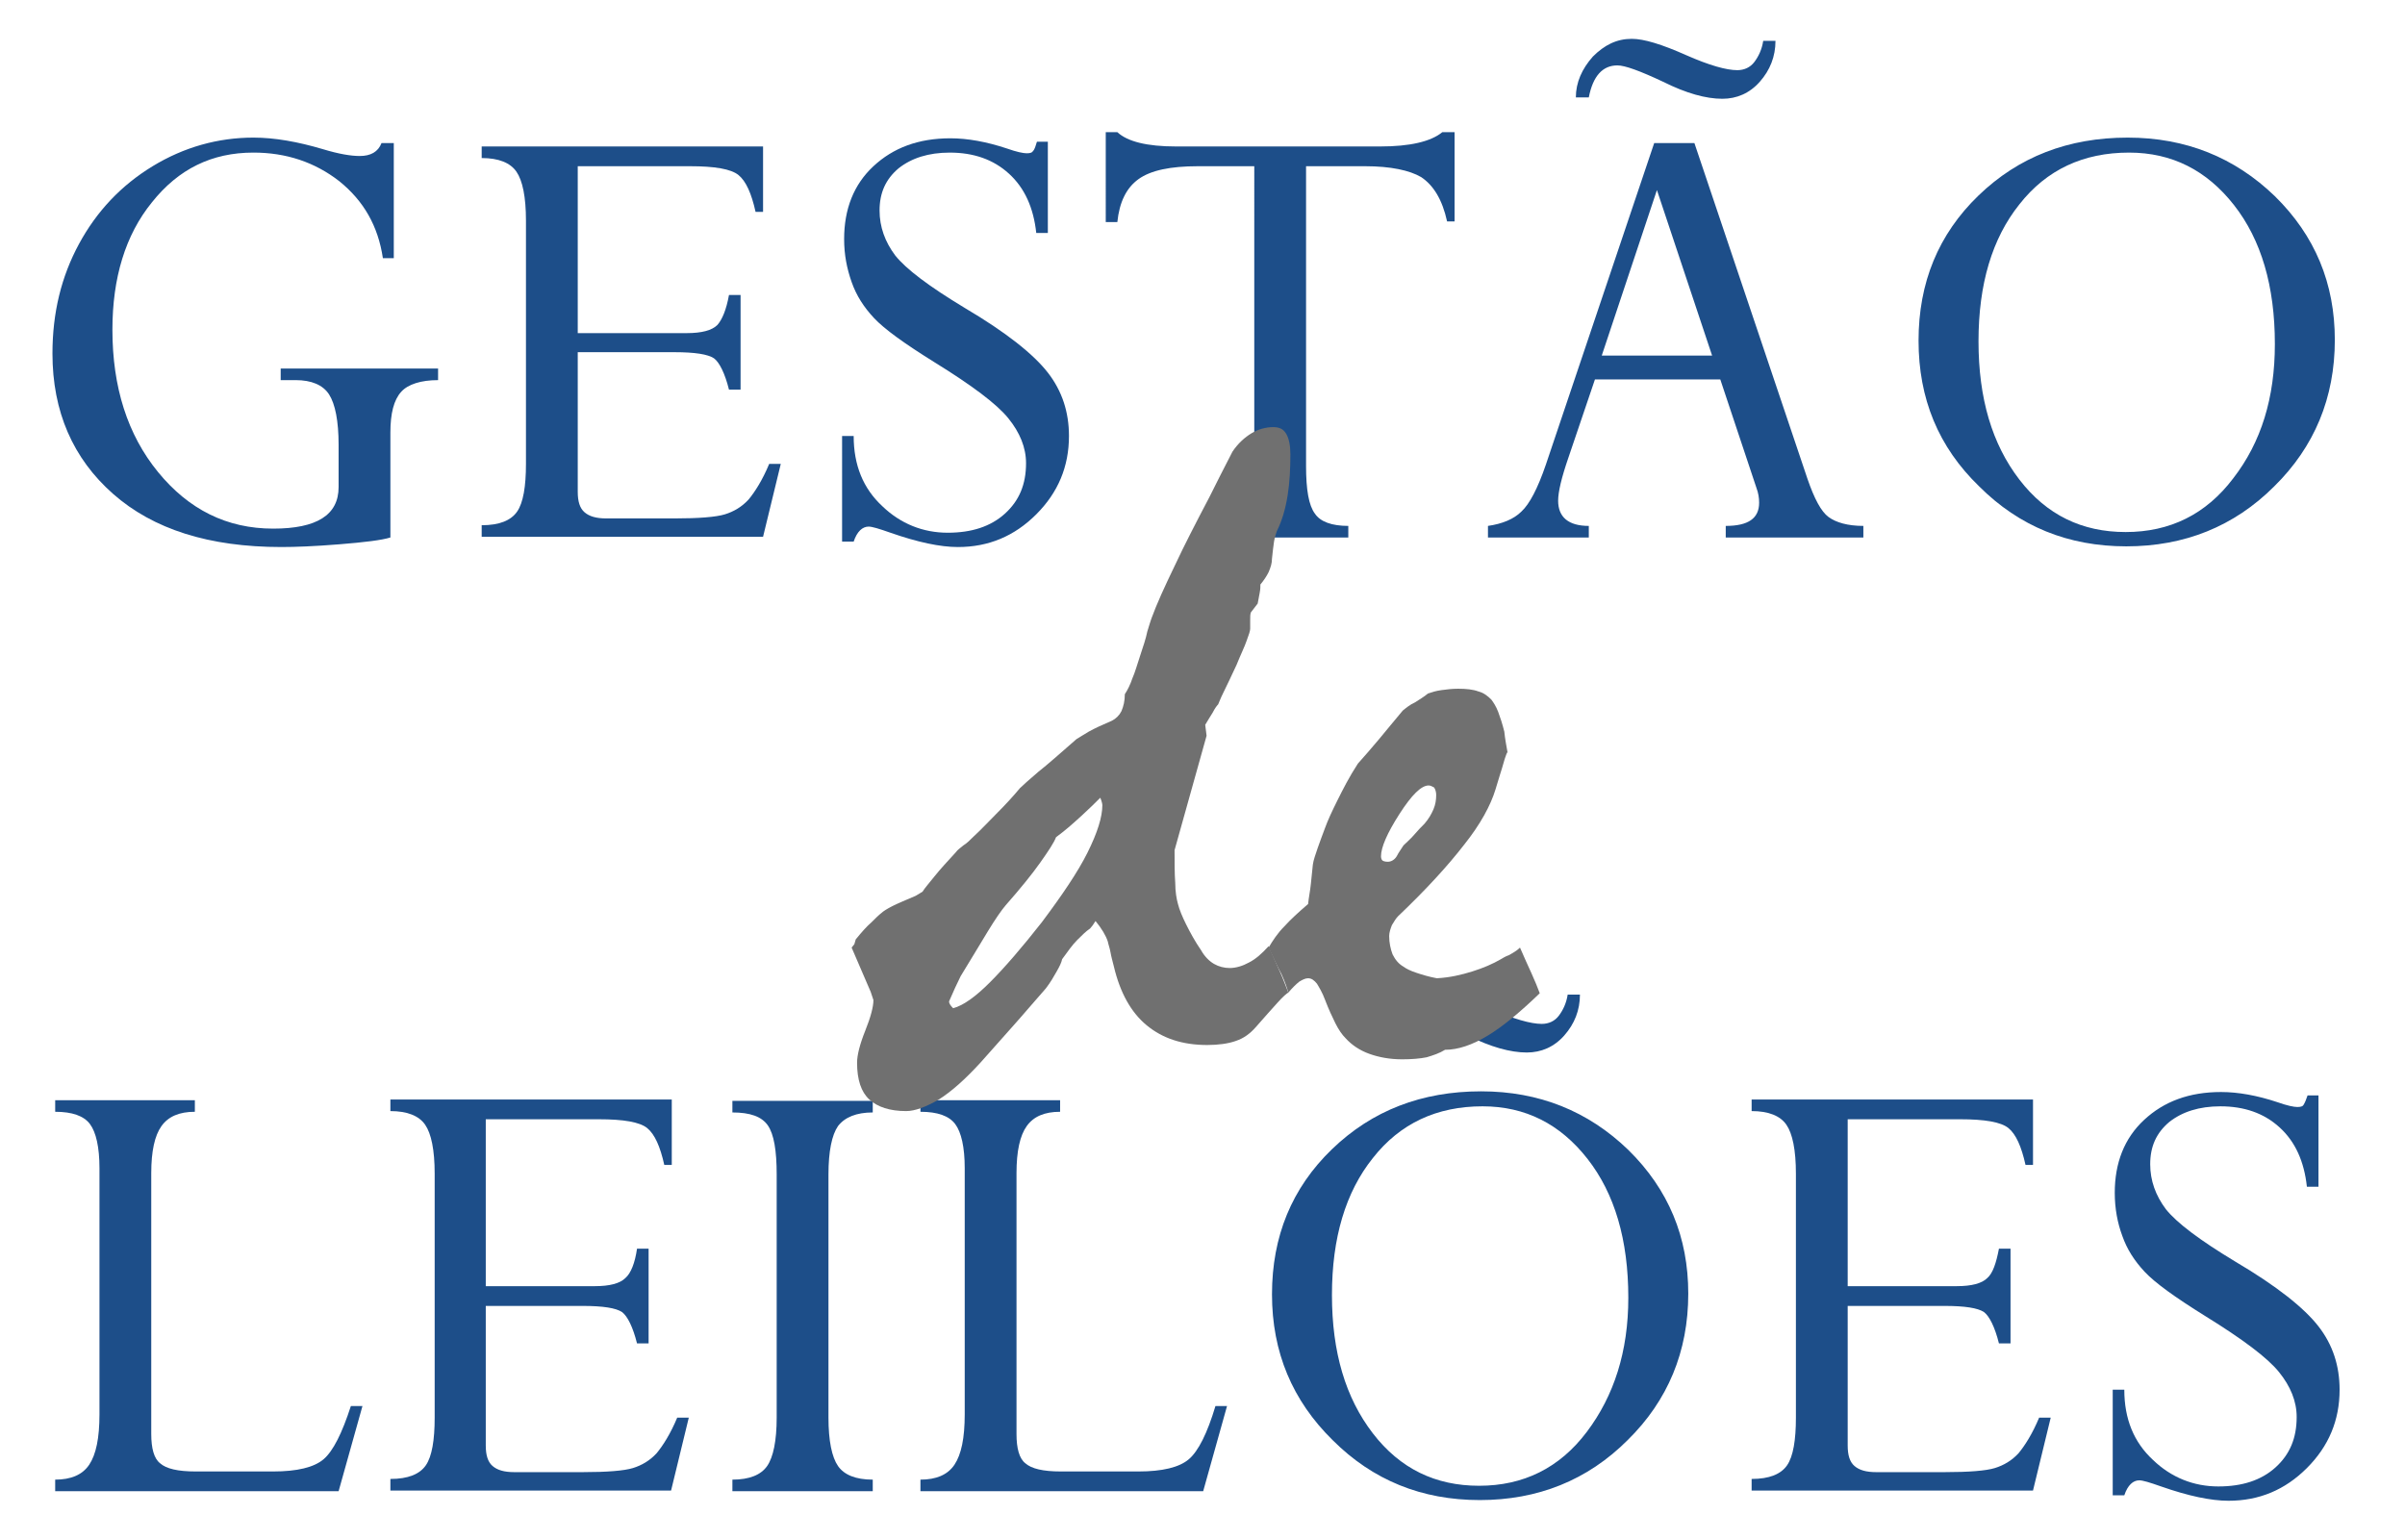
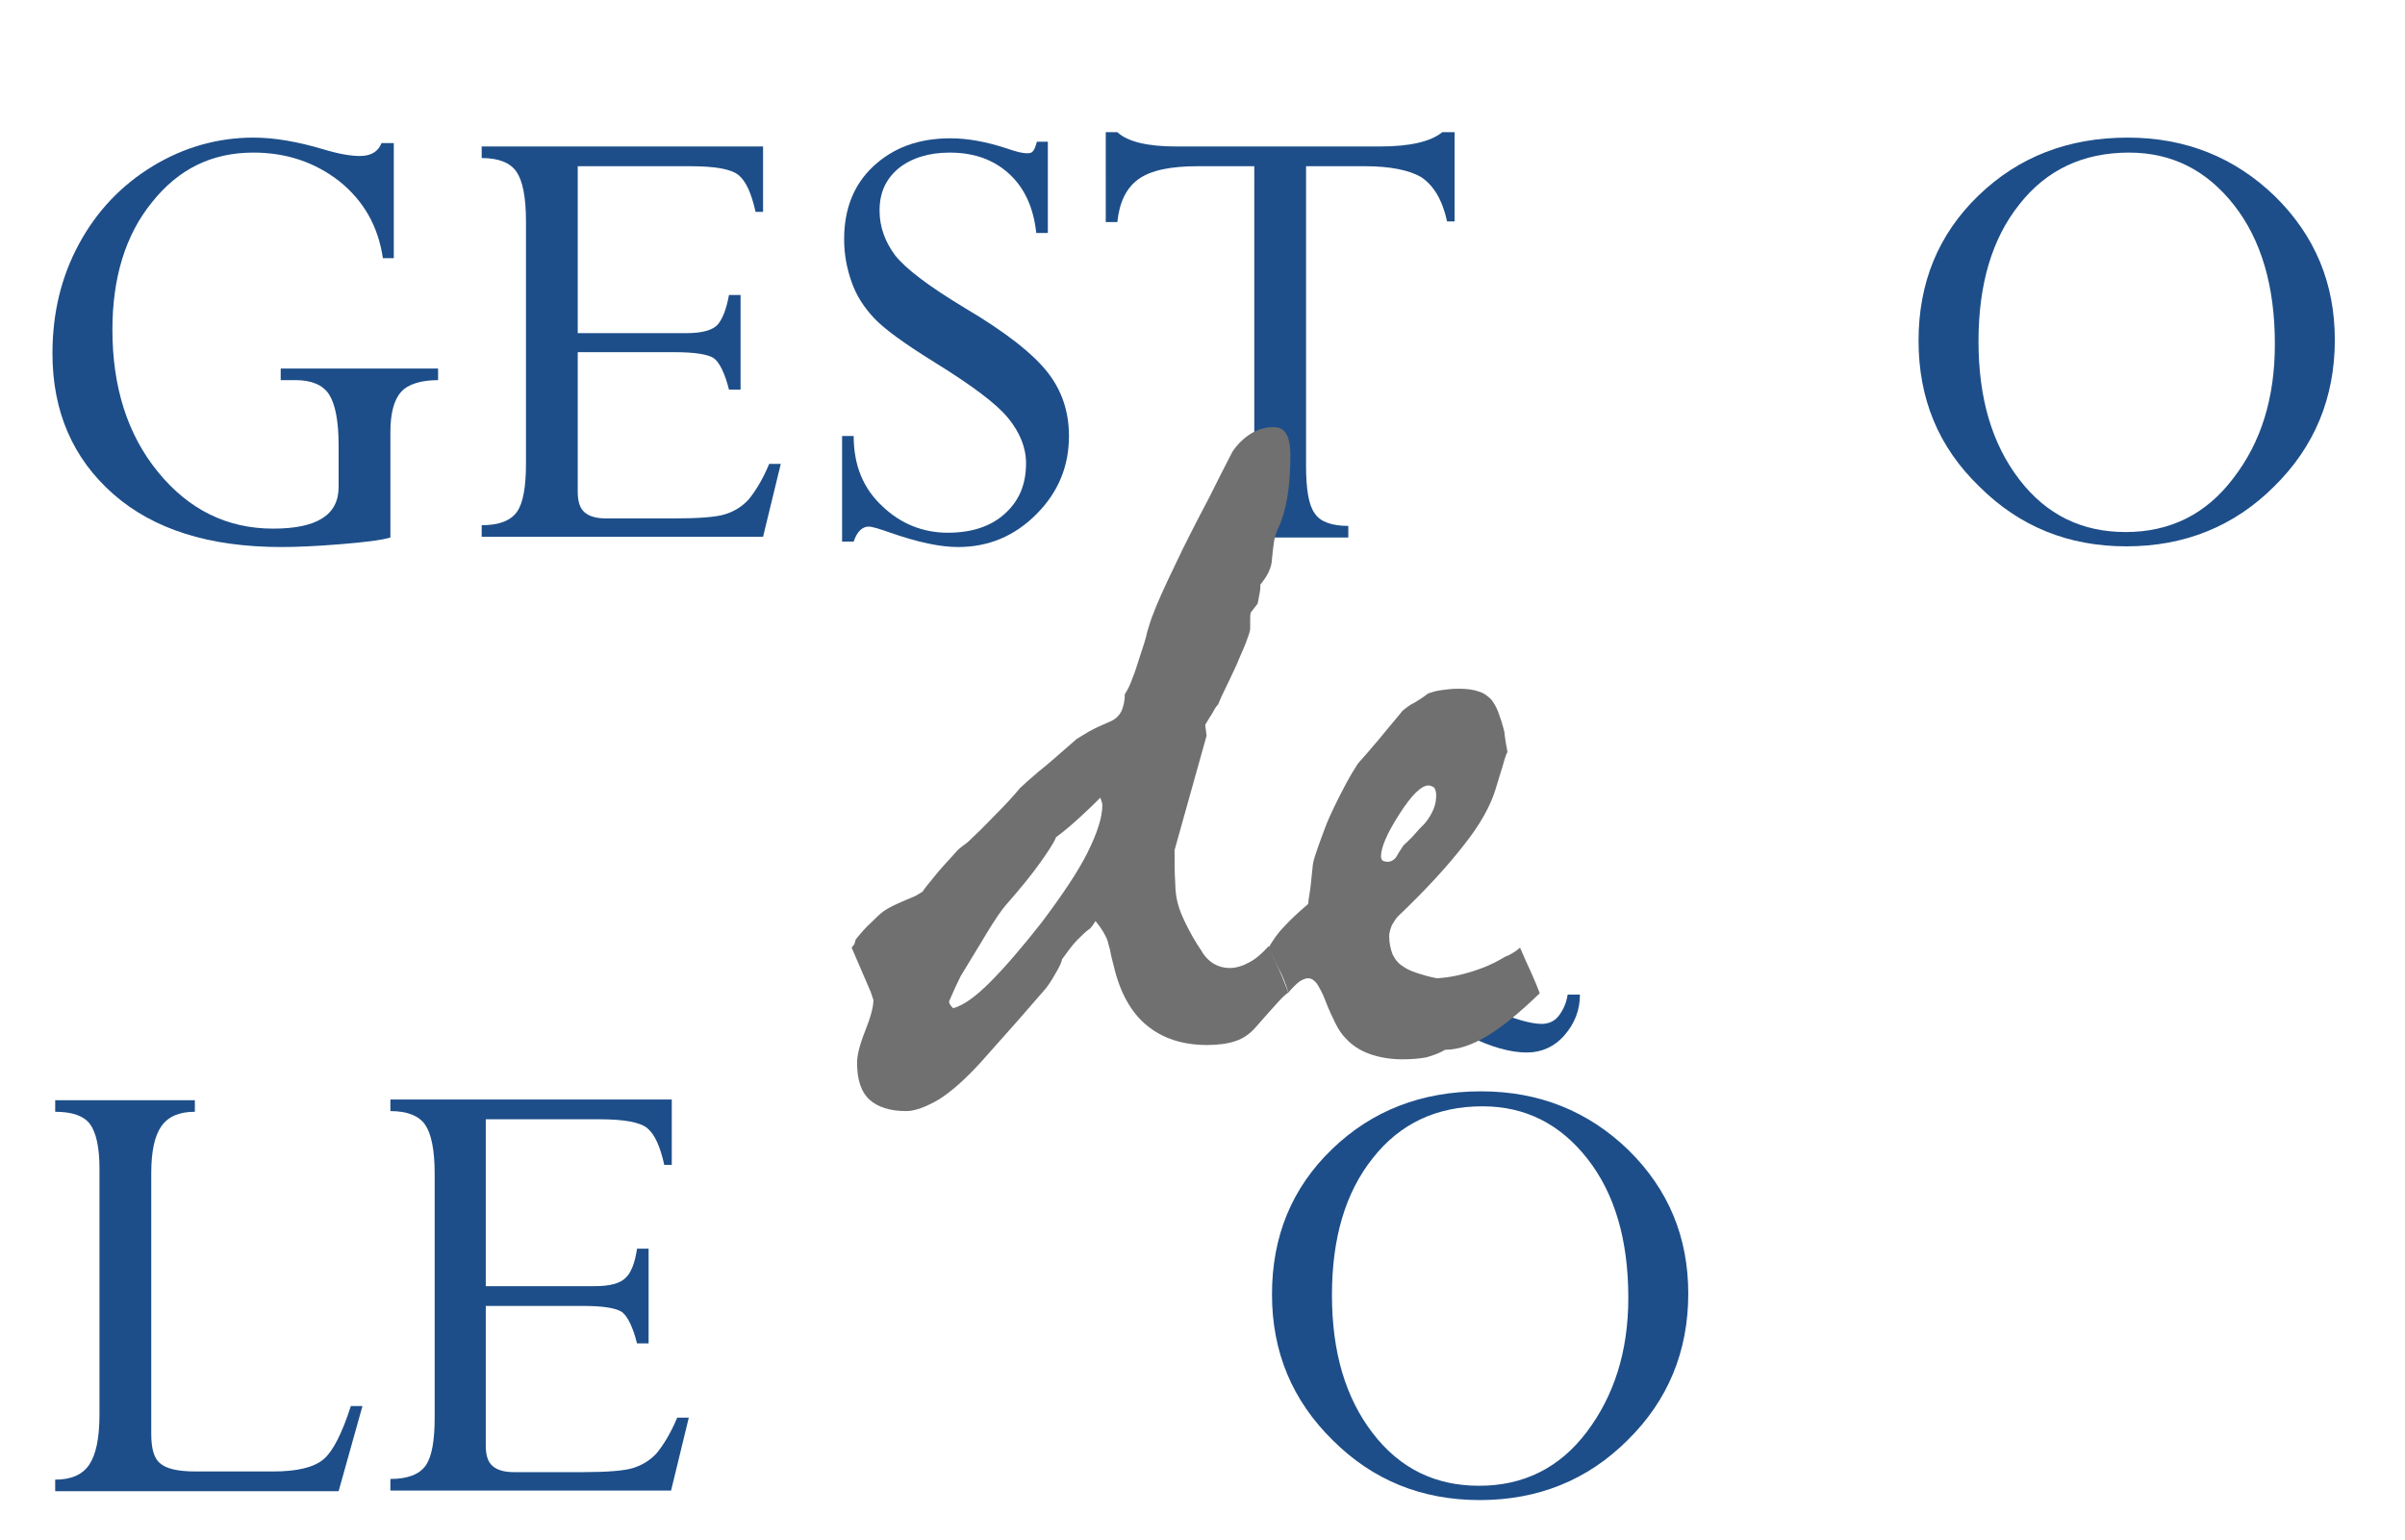
<svg xmlns="http://www.w3.org/2000/svg" version="1.1" id="Componente_15_1" x="0px" y="0px" viewBox="0 0 353 226" style="enable-background:new 0 0 353 226;" xml:space="preserve">
  <style type="text/css">
	.st0{enable-background:new    ;}
	.st1{fill:#1D4E89;}
	.st2{fill:#707070;}
</style>
  <g>
    <g class="st0">
      <path class="st1" d="M64.3,54.1v1.7c-2.5,0-4.4,0.6-5.4,1.7c-1.1,1.2-1.6,3.2-1.6,6v15.4c-1.3,0.4-3.8,0.7-7.5,1    c-3.7,0.3-6.5,0.4-8.5,0.4c-10.6,0-18.8-2.6-24.7-7.8c-5.9-5.2-8.9-12.1-8.9-20.6c0-6,1.3-11.3,3.9-16.1s6.2-8.6,10.8-11.4    c4.6-2.8,9.6-4.2,14.8-4.2c3.1,0,6.5,0.6,10.2,1.7c2.3,0.7,4.1,1,5.4,1c1.6,0,2.7-0.6,3.2-1.9h1.8v16.9h-1.6    c-0.7-4.7-2.8-8.4-6.4-11.3c-3.6-2.8-7.8-4.2-12.6-4.2c-6.1,0-11,2.4-14.9,7.3c-3.9,4.8-5.8,11.1-5.8,18.7    c0,8.4,2.2,15.4,6.7,20.9c4.5,5.5,10.1,8.3,16.9,8.3c6.4,0,9.6-2,9.6-6.1v-6.2c0-3.5-0.5-6-1.4-7.4s-2.6-2.1-4.9-2.1h-2.2v-1.7    H64.3z" />
      <path class="st1" d="M107,43.3h1.7v13.9H107c-0.6-2.4-1.4-4-2.2-4.6c-0.9-0.6-2.8-0.9-5.8-0.9H84.8v20.5c0,1.4,0.3,2.4,1,3    s1.7,0.9,3.2,0.9h10c3.6,0,6.1-0.2,7.4-0.6s2.5-1.1,3.5-2.2c0.9-1.1,2-2.8,3-5.2h1.7l-2.6,10.7H70.7v-1.7c2.6,0,4.3-0.7,5.2-2    c0.9-1.3,1.3-3.7,1.3-7V32.4c0-3.5-0.5-5.9-1.4-7.2c-0.9-1.3-2.6-2-5.1-2v-1.7h41.3v9.6h-1.1c-0.6-2.7-1.4-4.5-2.5-5.4    c-1.1-0.9-3.5-1.3-7.1-1.3H84.8v24.5h16c2.2,0,3.7-0.4,4.5-1.2C106,46.9,106.6,45.5,107,43.3z" />
      <path class="st1" d="M152.2,20.8h1.6v13.4h-1.7c-0.4-3.7-1.7-6.6-4-8.7c-2.3-2.1-5.2-3.1-8.7-3.1c-3.1,0-5.6,0.8-7.5,2.3    c-1.9,1.6-2.8,3.6-2.8,6.2c0,2.4,0.8,4.6,2.3,6.6c1.6,2,4.9,4.5,10.2,7.7c6.1,3.6,10.1,6.8,12.2,9.5c2.1,2.7,3.1,5.8,3.1,9.3    c0,4.5-1.6,8.3-4.8,11.5c-3.2,3.2-7,4.8-11.5,4.8c-2.6,0-5.9-0.7-9.9-2.1c-1.7-0.6-2.7-0.9-3.2-0.9c-0.9,0-1.7,0.7-2.2,2.2h-1.7    V64h1.7c0,4.3,1.4,7.7,4.2,10.3c2.7,2.6,6,3.9,9.6,3.9c3.5,0,6.3-0.9,8.4-2.8c2.1-1.9,3.1-4.3,3.1-7.4c0-2.3-0.9-4.5-2.6-6.6    c-1.7-2.1-5.3-4.8-10.8-8.2c-4.5-2.8-7.4-4.9-8.9-6.5c-1.5-1.6-2.6-3.3-3.3-5.3s-1.1-4-1.1-6.3c0-4.4,1.4-8,4.3-10.7    s6.6-4.1,11.3-4.1c2.5,0,5.3,0.5,8.3,1.5c1.4,0.5,2.4,0.7,2.9,0.7c0.5,0,0.8-0.1,0.9-0.3C151.9,21.9,152,21.4,152.2,20.8z" />
      <path class="st1" d="M200.4,24.4h-8.7v44c0,3.5,0.4,5.8,1.3,7c0.8,1.2,2.5,1.8,4.9,1.8v1.7h-20.3v-1.7c2.5,0,4.2-0.7,5.1-2.1    c0.9-1.4,1.4-3.7,1.4-7V24.4h-8.3c-4,0-6.9,0.6-8.7,1.9s-2.8,3.4-3.1,6.3h-1.7V19.4h1.7c1.5,1.4,4.4,2.1,8.6,2.1h30    c4.3,0,7.4-0.7,9.1-2.1h1.8v13.1h-1.1c-0.7-3.2-2-5.3-3.8-6.5C206.9,25,204.1,24.4,200.4,24.4z" />
-       <path class="st1" d="M253.3,78.9v-1.7c3.3,0,4.9-1.1,4.9-3.4c0-0.7-0.1-1.4-0.4-2.2l-5.3-15.9h-18.4l-3.9,11.5    c-1,2.9-1.5,5-1.5,6.3c0,2.4,1.5,3.7,4.5,3.7v1.7h-14.8v-1.7c2.1-0.3,3.8-1,4.9-2.1c1.2-1.1,2.4-3.4,3.6-6.9L242.8,21h5.9    l16.6,49.3c1,2.9,2,4.8,3.1,5.6c1.1,0.8,2.8,1.3,5.1,1.3v1.7H253.3z M233.2,14.3h-1.9c0-2.2,0.9-4.2,2.5-6    c1.7-1.7,3.5-2.6,5.7-2.6c1.8,0,4.4,0.8,8,2.4c3.4,1.5,5.9,2.2,7.5,2.2c1,0,1.9-0.4,2.5-1.2s1.1-1.8,1.3-3.1h1.8    c0,2.3-0.8,4.3-2.3,6c-1.5,1.7-3.4,2.5-5.5,2.5c-2.4,0-5.3-0.8-8.7-2.5c-3.4-1.6-5.6-2.4-6.7-2.4C235.2,9.6,233.8,11.2,233.2,14.3    z M235.1,52.2h16.2l-8.1-24.3L235.1,52.2z" />
      <path class="st1" d="M281.6,50c0-8.5,2.9-15.6,8.8-21.3c5.9-5.7,13.2-8.5,21.9-8.5c8.5,0,15.7,2.9,21.6,8.6    c5.9,5.8,8.8,12.8,8.8,21.1c0,8.5-3,15.7-8.9,21.5c-5.9,5.9-13.2,8.8-21.7,8.8c-8.5,0-15.7-2.9-21.6-8.8    C284.5,65.6,281.6,58.5,281.6,50z M290.4,50.1c0,8.4,2,15.1,6,20.3c4,5.2,9.2,7.7,15.6,7.7c6.5,0,11.8-2.6,15.8-7.9    c4.1-5.3,6.1-11.8,6.1-19.7c0-8.5-2-15.3-6-20.4c-4-5.1-9.1-7.7-15.4-7.7c-6.7,0-12.1,2.5-16.1,7.6    C292.4,35,290.4,41.7,290.4,50.1z" />
    </g>
    <g class="st0">
      <path class="st1" d="M51.5,206.4h1.7l-3.5,12.5H8.1v-1.7c2.3,0,4-0.7,5-2.2c1-1.5,1.5-3.9,1.5-7.4v-36.1c0-3.1-0.5-5.3-1.4-6.5    s-2.6-1.8-5.1-1.8v-1.7h20.5v1.7c-2.3,0-3.9,0.7-4.9,2.1c-1,1.4-1.5,3.7-1.5,6.9v38.3c0,2.1,0.4,3.6,1.3,4.3    c0.9,0.8,2.6,1.2,5.2,1.2h11.4c3.5,0,6-0.6,7.4-1.8C48.9,213,50.2,210.4,51.5,206.4z" />
      <path class="st1" d="M93.5,183.3h1.7v13.9h-1.7c-0.6-2.4-1.4-4-2.2-4.6c-0.9-0.6-2.8-0.9-5.8-0.9H71.3v20.5c0,1.4,0.3,2.4,1,3    s1.7,0.9,3.2,0.9h10c3.6,0,6.1-0.2,7.4-0.6s2.5-1.1,3.5-2.2c0.9-1.1,2-2.8,3-5.2h1.7l-2.6,10.7H57.3v-1.7c2.6,0,4.3-0.7,5.2-2    s1.3-3.7,1.3-7v-35.8c0-3.5-0.5-5.9-1.4-7.2c-0.9-1.3-2.6-2-5.1-2v-1.7h41.3v9.6h-1.1c-0.6-2.7-1.4-4.5-2.5-5.4    c-1.1-0.9-3.5-1.3-7.1-1.3H71.3v24.5h16c2.2,0,3.7-0.4,4.5-1.2C92.6,186.9,93.2,185.4,93.5,183.3z" />
-       <path class="st1" d="M128.1,161.6v1.7c-2.4,0-4.1,0.7-5.1,2c-0.9,1.3-1.4,3.7-1.4,7.1v35.7c0,3.4,0.5,5.8,1.4,7.1    c0.9,1.3,2.6,2,5.1,2v1.7h-20.6v-1.7c2.5,0,4.2-0.7,5.1-2c0.9-1.3,1.4-3.7,1.4-7.1v-35.7c0-3.5-0.4-5.9-1.3-7.2    c-0.9-1.3-2.6-1.9-5.2-1.9v-1.7H128.1z" />
-       <path class="st1" d="M178.4,206.4h1.7l-3.5,12.5h-41.5v-1.7c2.3,0,4-0.7,5-2.2c1-1.5,1.5-3.9,1.5-7.4v-36.1c0-3.1-0.5-5.3-1.4-6.5    s-2.6-1.8-5.1-1.8v-1.7h20.5v1.7c-2.3,0-3.9,0.7-4.9,2.1c-1,1.4-1.5,3.7-1.5,6.9v38.3c0,2.1,0.4,3.6,1.3,4.3    c0.9,0.8,2.6,1.2,5.2,1.2h11.4c3.5,0,6-0.6,7.4-1.8C175.9,213,177.2,210.4,178.4,206.4z" />
      <path class="st1" d="M186.7,190c0-8.5,2.9-15.6,8.8-21.3c5.9-5.7,13.2-8.5,21.9-8.5c8.5,0,15.7,2.9,21.6,8.6    c5.9,5.8,8.8,12.8,8.8,21.1c0,8.5-3,15.7-8.9,21.5c-5.9,5.9-13.2,8.8-21.7,8.8c-8.5,0-15.7-2.9-21.6-8.8    C189.7,205.6,186.7,198.5,186.7,190z M195.5,190.1c0,8.4,2,15.1,6,20.3c4,5.2,9.2,7.7,15.6,7.7c6.5,0,11.8-2.6,15.8-7.9    s6.1-11.8,6.1-19.7c0-8.5-2-15.3-6-20.4c-4-5.1-9.1-7.7-15.4-7.7c-6.7,0-12.1,2.5-16.1,7.6C197.5,175,195.5,181.7,195.5,190.1z     M204.5,154.3h-1.9c0-2.2,0.9-4.2,2.5-6c1.7-1.7,3.5-2.6,5.7-2.6c1.8,0,4.4,0.8,8,2.4c3.4,1.5,5.9,2.2,7.5,2.2    c1,0,1.9-0.4,2.5-1.2s1.1-1.8,1.3-3.1h1.8c0,2.3-0.8,4.3-2.3,6c-1.5,1.7-3.4,2.5-5.5,2.5c-2.4,0-5.3-0.8-8.7-2.5    c-3.4-1.6-5.6-2.4-6.7-2.4C206.5,149.6,205.2,151.2,204.5,154.3z" />
-       <path class="st1" d="M293.4,183.3h1.7v13.9h-1.7c-0.6-2.4-1.4-4-2.2-4.6c-0.9-0.6-2.8-0.9-5.8-0.9h-14.2v20.5c0,1.4,0.3,2.4,1,3    s1.7,0.9,3.2,0.9h10c3.6,0,6.1-0.2,7.4-0.6s2.5-1.1,3.5-2.2c0.9-1.1,2-2.8,3-5.2h1.7l-2.6,10.7h-41.3v-1.7c2.6,0,4.3-0.7,5.2-2    s1.3-3.7,1.3-7v-35.8c0-3.5-0.5-5.9-1.4-7.2c-0.9-1.3-2.6-2-5.1-2v-1.7h41.3v9.6h-1.1c-0.6-2.7-1.4-4.5-2.5-5.4    c-1.1-0.9-3.5-1.3-7.1-1.3h-16.5v24.5h16c2.2,0,3.7-0.4,4.5-1.2C292.5,186.9,293,185.4,293.4,183.3z" />
-       <path class="st1" d="M338.7,160.8h1.6v13.4h-1.7c-0.4-3.7-1.7-6.6-4-8.7c-2.3-2.1-5.2-3.1-8.7-3.1c-3.1,0-5.6,0.8-7.5,2.3    c-1.9,1.6-2.8,3.6-2.8,6.2c0,2.4,0.8,4.6,2.3,6.6c1.6,2,4.9,4.5,10.2,7.7c6.1,3.6,10.1,6.8,12.2,9.5c2.1,2.7,3.1,5.8,3.1,9.3    c0,4.5-1.6,8.3-4.8,11.5c-3.2,3.2-7,4.8-11.5,4.8c-2.6,0-5.9-0.7-9.9-2.1c-1.7-0.6-2.7-0.9-3.2-0.9c-0.9,0-1.7,0.7-2.2,2.2h-1.7    V204h1.7c0,4.3,1.4,7.7,4.2,10.3c2.7,2.6,6,3.9,9.6,3.9c3.5,0,6.3-0.9,8.4-2.8s3.1-4.3,3.1-7.4c0-2.3-0.9-4.5-2.6-6.6    c-1.7-2.1-5.3-4.8-10.8-8.2c-4.5-2.8-7.4-4.9-8.9-6.5c-1.5-1.6-2.6-3.3-3.3-5.3c-0.7-1.9-1.1-4-1.1-6.3c0-4.4,1.4-8,4.3-10.7    s6.6-4.1,11.3-4.1c2.5,0,5.3,0.5,8.3,1.5c1.4,0.5,2.4,0.7,2.9,0.7c0.5,0,0.8-0.1,0.9-0.3C338.3,161.9,338.5,161.4,338.7,160.8z" />
    </g>
    <g class="st0">
      <path class="st2" d="M125,139.1l0.4-0.5l0.2-0.7c0.9-1.1,1.6-1.9,2.3-2.5c0.6-0.6,1.1-1.1,1.5-1.4c0.2-0.2,0.8-0.6,1.6-1    c0.8-0.4,2-0.9,3.4-1.5l1-0.6c0.3-0.5,1-1.3,1.8-2.3s1.9-2.2,3.1-3.5c0.2-0.3,0.6-0.6,1.1-1c0.5-0.3,1-0.8,1.5-1.3    c1.2-1.1,2.3-2.3,3.5-3.5c1.2-1.2,2.3-2.4,3.3-3.6c0.4-0.4,1.3-1.2,2.7-2.4c1.4-1.1,3.2-2.7,5.6-4.8c0.3-0.2,1-0.6,1.8-1.1    c0.9-0.5,2-1,3.4-1.6c0.6-0.3,1.1-0.8,1.4-1.4c0.3-0.7,0.5-1.5,0.5-2.5c0.4-0.6,0.8-1.4,1.1-2.3c0.4-0.9,0.7-2,1.1-3.2    c0.5-1.5,0.9-2.7,1.1-3.7c0.3-1,0.5-1.6,0.6-1.9c0.8-2.2,2-4.8,3.4-7.7c1.4-3,3.1-6.3,5.1-10.1c1-2,2.1-4.2,3.4-6.7    c0.8-1.2,1.8-2.1,2.8-2.7c1-0.6,2.1-0.9,3.2-0.9c0.9,0,1.5,0.3,1.9,1c0.4,0.7,0.6,1.7,0.6,3c0,2.1-0.1,4.1-0.4,6s-0.8,3.7-1.6,5.3    c-0.1,0.3-0.3,0.9-0.4,1.5c-0.1,0.7-0.2,1.5-0.3,2.5c0,0.7-0.2,1.3-0.5,2c-0.3,0.6-0.7,1.2-1.2,1.8c0,0.3,0,0.7-0.1,1.2    c-0.1,0.5-0.2,1-0.3,1.6l-1,1.3c-0.1,0.3-0.1,0.6-0.1,1.1c0,0.4,0,0.8,0,1.3c0,0.3-0.2,0.9-0.5,1.7c-0.3,0.9-0.9,2.1-1.5,3.6    c-0.8,1.7-1.4,3-1.9,4c-0.5,1-0.7,1.6-0.8,1.8c-0.2,0.2-0.5,0.6-0.8,1.2c-0.3,0.5-0.7,1.1-1.1,1.8l0.2,1.6l-4.7,16.8    c0,1.9,0,3.4,0.1,4.8c0,1.3,0.2,2.4,0.4,3.1c0.2,0.8,0.6,1.8,1.2,3c0.6,1.2,1.3,2.5,2.2,3.8c0.5,0.9,1.2,1.6,1.9,2    c0.7,0.4,1.5,0.6,2.3,0.6c0.9,0,1.9-0.3,2.8-0.8c1-0.5,1.9-1.3,2.9-2.4c0.6,1.3,1.1,2.5,1.6,3.6c0.5,1.1,0.9,2.2,1.3,3.2    c-0.2,0.1-0.8,0.6-1.6,1.5c-0.8,0.9-1.9,2.1-3.2,3.6c-0.8,0.9-1.7,1.6-2.9,2c-1.1,0.4-2.6,0.6-4.2,0.6c-3.7,0-6.6-1-8.9-2.9    c-2.3-1.9-3.9-4.8-4.8-8.6c-0.2-0.8-0.4-1.5-0.5-2.1s-0.3-1.1-0.4-1.6c-0.3-0.9-0.9-1.9-1.8-3c-0.3,0.5-0.6,0.9-0.8,1.1    c-0.6,0.4-1.2,1-1.9,1.7c-0.7,0.7-1.4,1.7-2.2,2.8c-0.1,0.5-0.4,1.1-0.8,1.8c-0.4,0.7-0.9,1.6-1.6,2.5c-1.6,1.8-3.1,3.6-4.8,5.5    c-1.6,1.8-3.2,3.6-4.8,5.4c-2.2,2.4-4.2,4.2-6.1,5.4c-1.9,1.1-3.5,1.7-4.8,1.7c-2.4,0-4.2-0.6-5.4-1.7s-1.8-2.9-1.8-5.4    c0-1.1,0.4-2.7,1.2-4.7c0.8-2,1.2-3.5,1.2-4.5l-0.4-1.2L125,139.1z M161.8,118.2c0-0.2-0.1-0.6-0.3-1.1c-0.7,0.7-1.6,1.6-2.7,2.6    c-1.1,1-2.3,2.1-3.8,3.2c-0.3,0.8-1.1,2-2.3,3.7c-1.2,1.7-2.9,3.8-5.1,6.3c-0.6,0.7-1.5,2-2.6,3.8c-1.1,1.8-2.4,4-4,6.6    c-0.5,1-1.1,2.3-1.7,3.7c0,0.3,0.2,0.6,0.6,1c1.5-0.4,3.3-1.7,5.4-3.8c2.1-2.1,4.7-5.1,7.6-8.8c3-4,5.3-7.4,6.7-10.2    C161.1,122.2,161.8,119.9,161.8,118.2z" />
      <path class="st2" d="M186.2,139.1c0.6-1,1.3-2.1,2.3-3.1c0.9-1,2.1-2.1,3.5-3.3c0.1-1,0.3-1.9,0.4-2.9c0.1-1,0.2-1.9,0.3-2.9    c0.1-0.7,0.4-1.5,0.7-2.4c0.3-0.9,0.7-1.9,1.1-3c0.4-1.1,1-2.4,1.8-4s1.7-3.4,3-5.4c1-1.1,2.1-2.4,3.2-3.7    c1.1-1.3,2.2-2.7,3.4-4.1c0.5-0.4,1.1-0.9,1.8-1.2c0.6-0.4,1.3-0.8,1.9-1.3c0.6-0.2,1.2-0.4,2-0.5s1.5-0.2,2.4-0.2    c1.2,0,2.2,0.1,3,0.4c0.8,0.2,1.4,0.7,1.9,1.2c0.3,0.4,0.7,1,1,1.8c0.3,0.8,0.6,1.7,0.9,2.9c0.1,1,0.3,2.1,0.5,3.2    c0-0.3-0.1-0.2-0.3,0.4c-0.2,0.5-0.4,1.4-0.8,2.6l-0.7,2.3c-0.7,2.3-2.2,5.1-4.6,8.1c-2.4,3.1-5.6,6.6-9.7,10.5    c-0.3,0.3-0.6,0.8-0.9,1.3c-0.2,0.5-0.4,1.1-0.4,1.6c0,1,0.2,1.9,0.5,2.7c0.4,0.8,0.9,1.4,1.6,1.8c0.4,0.3,1,0.6,1.9,0.9    c0.9,0.3,1.9,0.6,3,0.8c1.9-0.1,3.6-0.5,5.2-1c1.6-0.5,3-1.1,4.2-1.8c0.2-0.1,0.6-0.4,1.2-0.6c0.5-0.3,1.1-0.6,1.6-1.1    c0.6,1.4,1.2,2.7,1.7,3.8c0.5,1.1,0.9,2.1,1.2,2.9c-2.8,2.7-5.3,4.8-7.6,6.2c-2.3,1.4-4.4,2.1-6.3,2.1c-0.8,0.5-1.7,0.8-2.7,1.1    c-1,0.2-2.2,0.3-3.6,0.3c-1.8,0-3.4-0.3-4.8-0.8c-1.4-0.5-2.6-1.3-3.5-2.3c-0.5-0.5-1-1.2-1.5-2.2c-0.5-1-1-2.1-1.5-3.4    c-0.4-1.1-0.9-1.9-1.2-2.4c-0.4-0.5-0.8-0.8-1.3-0.8c-0.4,0-0.8,0.2-1.3,0.5c-0.5,0.4-1,0.9-1.6,1.6c-0.2-0.7-0.5-1.6-1-2.7    C187.6,142.1,187,140.8,186.2,139.1z M209.7,115.3c-1.1,0-2.5,1.4-4.3,4.2c-1.8,2.8-2.7,4.9-2.7,6.2c0,0.3,0.1,0.5,0.2,0.6    c0.1,0.1,0.4,0.2,0.8,0.2c0.5,0,1-0.3,1.3-0.8c0.3-0.6,0.7-1.1,1-1.6c0.5-0.5,1.1-1,1.6-1.6c0.5-0.6,1-1.1,1.5-1.6    c0.6-0.7,1-1.4,1.3-2.1c0.3-0.7,0.4-1.4,0.4-2.1c0-0.4-0.1-0.8-0.3-1.1C210.3,115.5,210,115.3,209.7,115.3z" />
    </g>
  </g>
</svg>